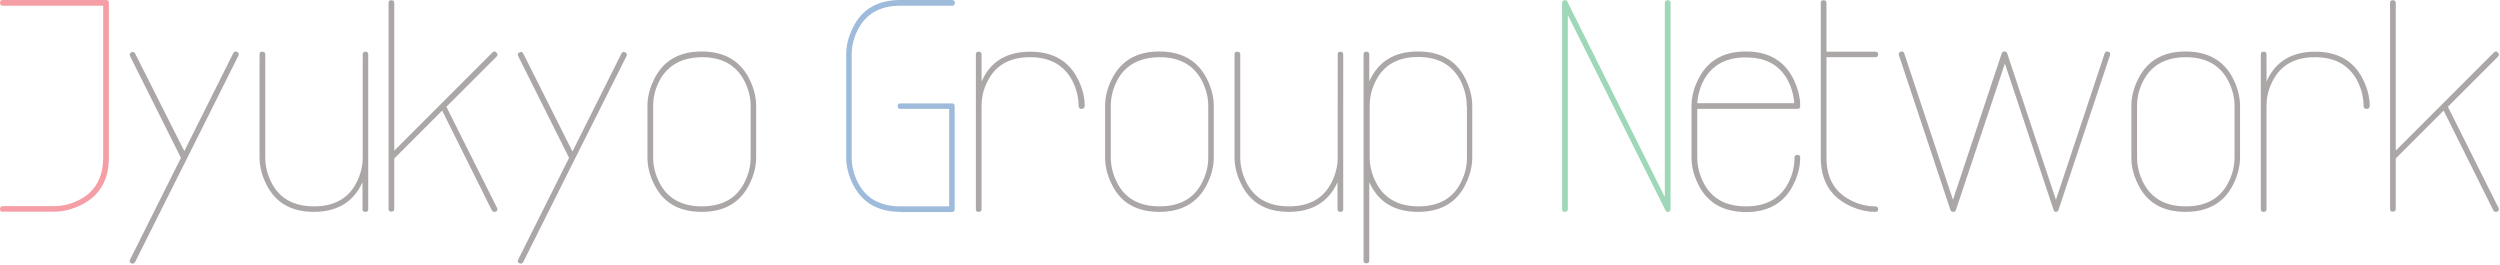
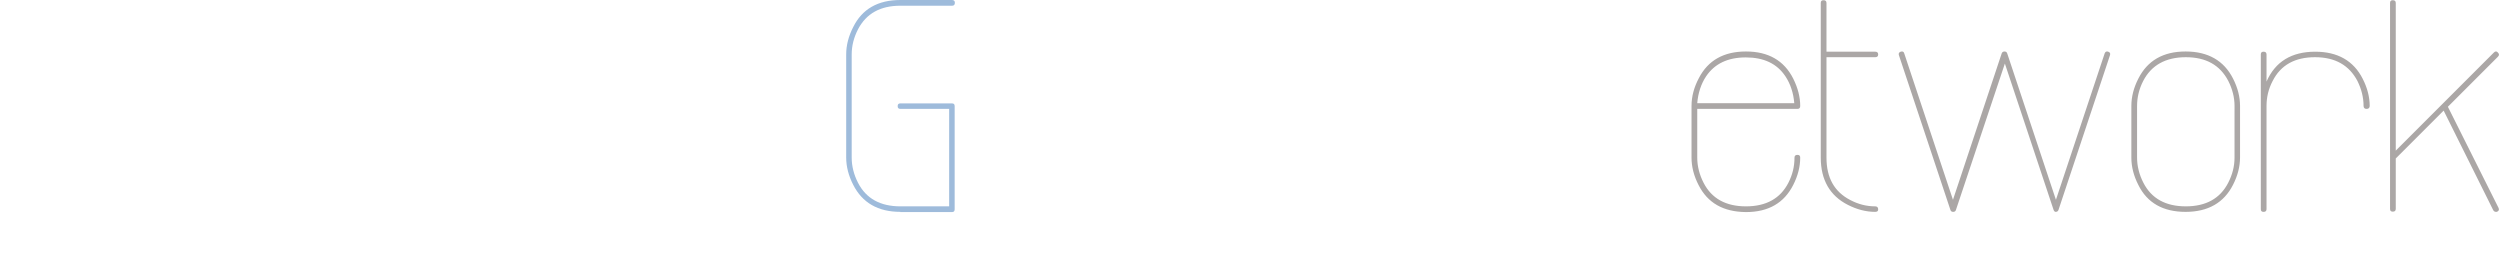
<svg xmlns="http://www.w3.org/2000/svg" version="1.1" id="レイヤー_1" x="0" y="0" viewBox="0 0 1180 125" xml:space="preserve">
  <style>.st2{fill:#231815}</style>
  <g opacity=".38">
-     <path d="M1.3 100c-.9 0-1.3-.4-1.3-1.3s.4-1.4 1.3-1.4h24.3c4 0 8-1 11.9-3 7.4-3.8 11.2-10.5 11.2-20V2.7H1.3C.4 2.7 0 2.2 0 1.3 0 .4.4 0 1.3 0H50c.9 0 1.4.4 1.4 1.3v73c0 10.6-4.3 18-12.8 22.3-4.4 2.2-8.7 3.3-13 3.3H1.3z" fill="#e50012" />
-     <path class="st2" d="M88.1 75.1l-24.3 48.5c-.2.5-.6.8-1.2.8-.2 0-.4 0-.6-.1-.8-.4-1-1-.6-1.8l24-48-24-48c-.4-.8-.2-1.4.6-1.8.8-.4 1.4-.2 1.8.6l23.2 46 23.1-46.2c.4-.8 1-1 1.8-.6s1 1 .6 1.8L88.1 75.1zM171.1 98.7V86c-4.2 9.3-11.9 14-23 14-10.6 0-18-4.3-22.3-12.8-2.2-4.3-3.3-8.6-3.3-12.9V25.7c0-.9.4-1.3 1.3-1.3s1.4.4 1.4 1.3v48.7c0 4 1 8 3 11.9 3.8 7.4 10.5 11.1 20 11.1s16.2-3.7 20-11.1c2-3.9 3-7.8 3-11.9V25.7c0-.9.4-1.3 1.3-1.3s1.3.4 1.3 1.3v73c0 .9-.4 1.3-1.3 1.3-1 0-1.4-.4-1.4-1.3zM234.6 98.1c.4.8.2 1.4-.6 1.8-.2.1-.4.1-.6.1-.6 0-1-.3-1.3-.8l-23.4-47-22.6 22.6v23.8c0 .9-.5 1.3-1.4 1.3-.9 0-1.3-.4-1.3-1.3V1.4c0-.9.4-1.3 1.3-1.3s1.4.4 1.4 1.3v69.7l22-22 24.3-24.3c.7-.7 1.3-.7 1.9 0 .7.7.7 1.3 0 2l-23.6 23.6 23.9 47.7zM271.3 75.1L247 123.6c-.2.5-.6.8-1.2.8-.2 0-.4 0-.6-.1-.8-.4-1-1-.6-1.8l24-48-24-48c-.4-.8-.2-1.4.6-1.8.8-.4 1.4-.2 1.8.6l23.2 46.2 23.1-46.2c.4-.8 1-1 1.8-.6s1 1 .6 1.8l-24.4 48.6zM308.9 87.3c-2.2-4.3-3.3-8.6-3.3-12.9V50c0-4.3 1.1-8.6 3.3-12.9 4.3-8.5 11.7-12.8 22.3-12.8 10.6 0 18.1 4.3 22.4 12.8 2.2 4.3 3.3 8.6 3.3 12.9v24.3c0 4.3-1.1 8.6-3.3 12.9-4.3 8.5-11.8 12.8-22.4 12.8-10.6 0-18-4.2-22.3-12.7zm2.3-49.1c-2 3.9-2.9 7.8-2.9 11.9v24.3c0 4 1 8 3 11.9 3.8 7.4 10.5 11.1 20 11.1s16.2-3.7 20-11.1c2-3.9 3-7.8 3-11.9V50c0-4-1-8-3-11.9-3.9-7.4-10.5-11.1-20-11.1-9.5.1-16.2 3.8-20.1 11.2z" />
    <path d="M425 100c-10.6 0-18-4.3-22.3-12.8-2.2-4.3-3.3-8.6-3.3-12.9V25.7c0-4.3 1.1-8.6 3.3-12.9C406.9 4.3 414.3 0 425 0h24.3c.9 0 1.4.4 1.4 1.3s-.4 1.4-1.3 1.4H425c-9.5 0-16.1 3.7-20 11.1-2 3.9-3 7.8-3 11.9v48.7c0 4 1 8 3 11.9 3.8 7.4 10.5 11.1 20 11.1h23v-46h-23c-.9 0-1.3-.4-1.3-1.3s.4-1.3 1.3-1.3h24.3c.9 0 1.3.4 1.3 1.3v48.7c0 .9-.4 1.3-1.3 1.3H425z" fill="#004da0" />
-     <path class="st2" d="M510.5 51.4c-.9 0-1.4-.5-1.4-1.4 0-4-1-8-2.9-11.8-3.9-7.4-10.5-11.2-20-11.2s-16.2 3.7-20 11.2c-2 3.8-2.9 7.7-2.9 11.8v48.7c0 .9-.5 1.3-1.4 1.3-.9 0-1.3-.4-1.3-1.3v-73c0-.9.4-1.3 1.3-1.3s1.4.4 1.4 1.3v12.8c4.1-9.4 11.8-14.1 23-14.1 10.6 0 18.1 4.3 22.4 12.8 2.2 4.3 3.3 8.6 3.3 12.9-.2.9-.6 1.3-1.5 1.3zM524.9 87.3c-2.2-4.3-3.3-8.6-3.3-12.9V50c0-4.3 1.1-8.6 3.3-12.9 4.3-8.5 11.7-12.8 22.3-12.8 10.6 0 18.1 4.3 22.4 12.8 2.2 4.3 3.3 8.6 3.3 12.9v24.3c0 4.3-1.1 8.6-3.3 12.9-4.3 8.5-11.8 12.8-22.4 12.8-10.6 0-18.1-4.2-22.3-12.7zm2.3-49.1c-2 3.9-2.9 7.8-2.9 11.9v24.3c0 4 1 8 3 11.9 3.8 7.4 10.5 11.1 20 11.1s16.2-3.7 20-11.1c2-3.9 3-7.8 3-11.9V50c0-4-1-8-3-11.9-3.9-7.4-10.5-11.1-20-11.1-9.6.1-16.3 3.8-20.1 11.2zM631.3 98.7V86c-4.2 9.3-11.9 14-23 14-10.6 0-18-4.3-22.3-12.8-2.2-4.3-3.3-8.6-3.3-12.9V25.7c0-.9.4-1.3 1.3-1.3s1.4.4 1.4 1.3v48.7c0 4 1 8 3 11.9 3.8 7.4 10.5 11.1 20 11.1s16.2-3.7 20-11.1c2-3.9 3-7.8 3-11.9V25.7c0-.9.4-1.3 1.3-1.3s1.3.4 1.3 1.3v73c0 .9-.4 1.3-1.3 1.3s-1.4-.4-1.4-1.3zM669.3 24.3c10.6 0 18 4.2 22.3 12.7 2.2 4.4 3.3 8.7 3.3 13v24.3c0 4.3-1.1 8.6-3.3 13-4.3 8.5-11.7 12.7-22.3 12.7-11.2 0-18.8-4.7-23-14v37c0 .9-.5 1.3-1.4 1.3-.9 0-1.3-.4-1.3-1.3V25.7c0-.9.4-1.3 1.3-1.3s1.4.4 1.4 1.3v12.7c4.2-9.4 11.9-14.1 23-14.1zm23 25.7c0-4-1-8-2.9-11.9-3.9-7.4-10.5-11.2-20-11.2s-16.2 3.7-20 11.2c-2 3.8-2.9 7.8-2.9 11.9v24.3c0 4 1 8 3 11.9 3.8 7.4 10.5 11.2 20 11.2s16.2-3.7 20-11.2c2-3.9 2.9-7.8 2.9-11.9V50z" />
-     <path d="M786.1 99.3L740 7.1v91.6c0 .9-.5 1.3-1.4 1.3-.9 0-1.3-.4-1.3-1.3V1.4c0-.7.3-1.1 1-1.3.7-.1 1.2.1 1.5.7l46 92.2V1.4c0-.9.5-1.3 1.4-1.3.9 0 1.3.4 1.3 1.3v97.3c0 .7-.3 1.1-1 1.3-.1 0-.2.1-.3.1-.4-.1-.9-.3-1.1-.8z" fill="#009844" />
    <path class="st2" d="M801.7 87.3c-2.2-4.3-3.3-8.6-3.3-12.9V50c0-4.5 1.2-8.9 3.5-13.2 4.3-8.3 11.7-12.5 22.2-12.5 10.6 0 18 4.3 22.3 12.8 2.2 4.4 3.3 8.7 3.3 12.9 0 .9-.4 1.4-1.3 1.4h-47.3v23c0 4 1 8 3 11.9 3.8 7.4 10.5 11.1 20 11.1s16.2-3.7 20-11.1c2-3.9 2.9-7.8 2.9-11.9 0-.9.5-1.3 1.4-1.3.9 0 1.3.4 1.3 1.3 0 4.3-1.1 8.6-3.3 12.9-4.3 8.5-11.7 12.8-22.3 12.8-10.7-.1-18.1-4.3-22.4-12.8zm45.2-38.6c-.4-4.8-1.8-9.1-4.2-12.7-4-6-10.2-8.9-18.7-8.9s-14.7 3-18.7 8.9c-2.4 3.6-3.8 7.9-4.2 12.7h45.8zM885.1 100c-4.3 0-8.6-1.1-12.9-3.3-8.5-4.3-12.8-11.8-12.8-22.3v-73c0-.9.4-1.3 1.3-1.3s1.4.4 1.4 1.3v23h23c.9 0 1.4.4 1.4 1.3s-.5 1.3-1.4 1.3h-23v47.4c0 9.5 3.7 16.1 11.2 20 3.8 2 7.7 3 11.8 3 .9 0 1.4.5 1.4 1.4 0 .8-.4 1.2-1.4 1.2zM969.3 99.1l-23-69.1-23.1 69.1c-.2.6-.6.9-1.3.9-.7 0-1.1-.3-1.3-.9l-24.3-73c-.3-.8 0-1.4.8-1.7.9-.3 1.5 0 1.7.8l23 69.1 23-69.1c.2-.6.7-.9 1.3-.9.7 0 1.1.3 1.3.9l23 69.1 23-69.1c.3-.8.9-1.1 1.7-.8.8.3 1.1.8.8 1.7l-24.3 73c-.2.6-.7.9-1.3.9-.4 0-.8-.3-1-.9zM1009.3 87.3c-2.2-4.3-3.3-8.6-3.3-12.9V50c0-4.3 1.1-8.6 3.3-12.9 4.3-8.5 11.7-12.8 22.3-12.8 10.6 0 18.1 4.3 22.4 12.8 2.2 4.3 3.3 8.6 3.3 12.9v24.3c0 4.3-1.1 8.6-3.3 12.9-4.3 8.5-11.8 12.8-22.4 12.8-10.6 0-18.1-4.2-22.3-12.7zm2.3-49.1c-2 3.9-2.9 7.8-2.9 11.9v24.3c0 4 1 8 3 11.9 3.8 7.4 10.5 11.1 20 11.1s16.2-3.7 20-11.1c2-3.9 3-7.8 3-11.9V50c0-4-1-8-3-11.9-3.9-7.4-10.5-11.1-20-11.1s-16.3 3.8-20.1 11.2zM1117 51.4c-.9 0-1.4-.5-1.4-1.4 0-4-1-8-2.9-11.8-3.9-7.4-10.5-11.2-20-11.2s-16.2 3.7-20 11.2c-2 3.8-2.9 7.7-2.9 11.8v48.7c0 .9-.5 1.3-1.4 1.3-.9 0-1.3-.4-1.3-1.3v-73c0-.9.4-1.3 1.3-1.3s1.4.4 1.4 1.3v12.8c4.1-9.4 11.8-14.1 23-14.1 10.6 0 18.1 4.3 22.4 12.8 2.2 4.3 3.3 8.6 3.3 12.9-.1.9-.6 1.3-1.5 1.3zM1179.3 98.1c.4.8.2 1.4-.6 1.8-.2.1-.4.1-.6.1-.6 0-1-.3-1.3-.8l-23.4-47-22.6 22.6v23.8c0 .9-.5 1.3-1.4 1.3-.9 0-1.3-.4-1.3-1.3V1.4c0-.9.4-1.3 1.3-1.3s1.4.4 1.4 1.3v69.7l22-22 24.3-24.3c.7-.7 1.3-.7 1.9 0 .7.7.7 1.3 0 2l-23.6 23.6 23.9 47.7z" />
  </g>
</svg>